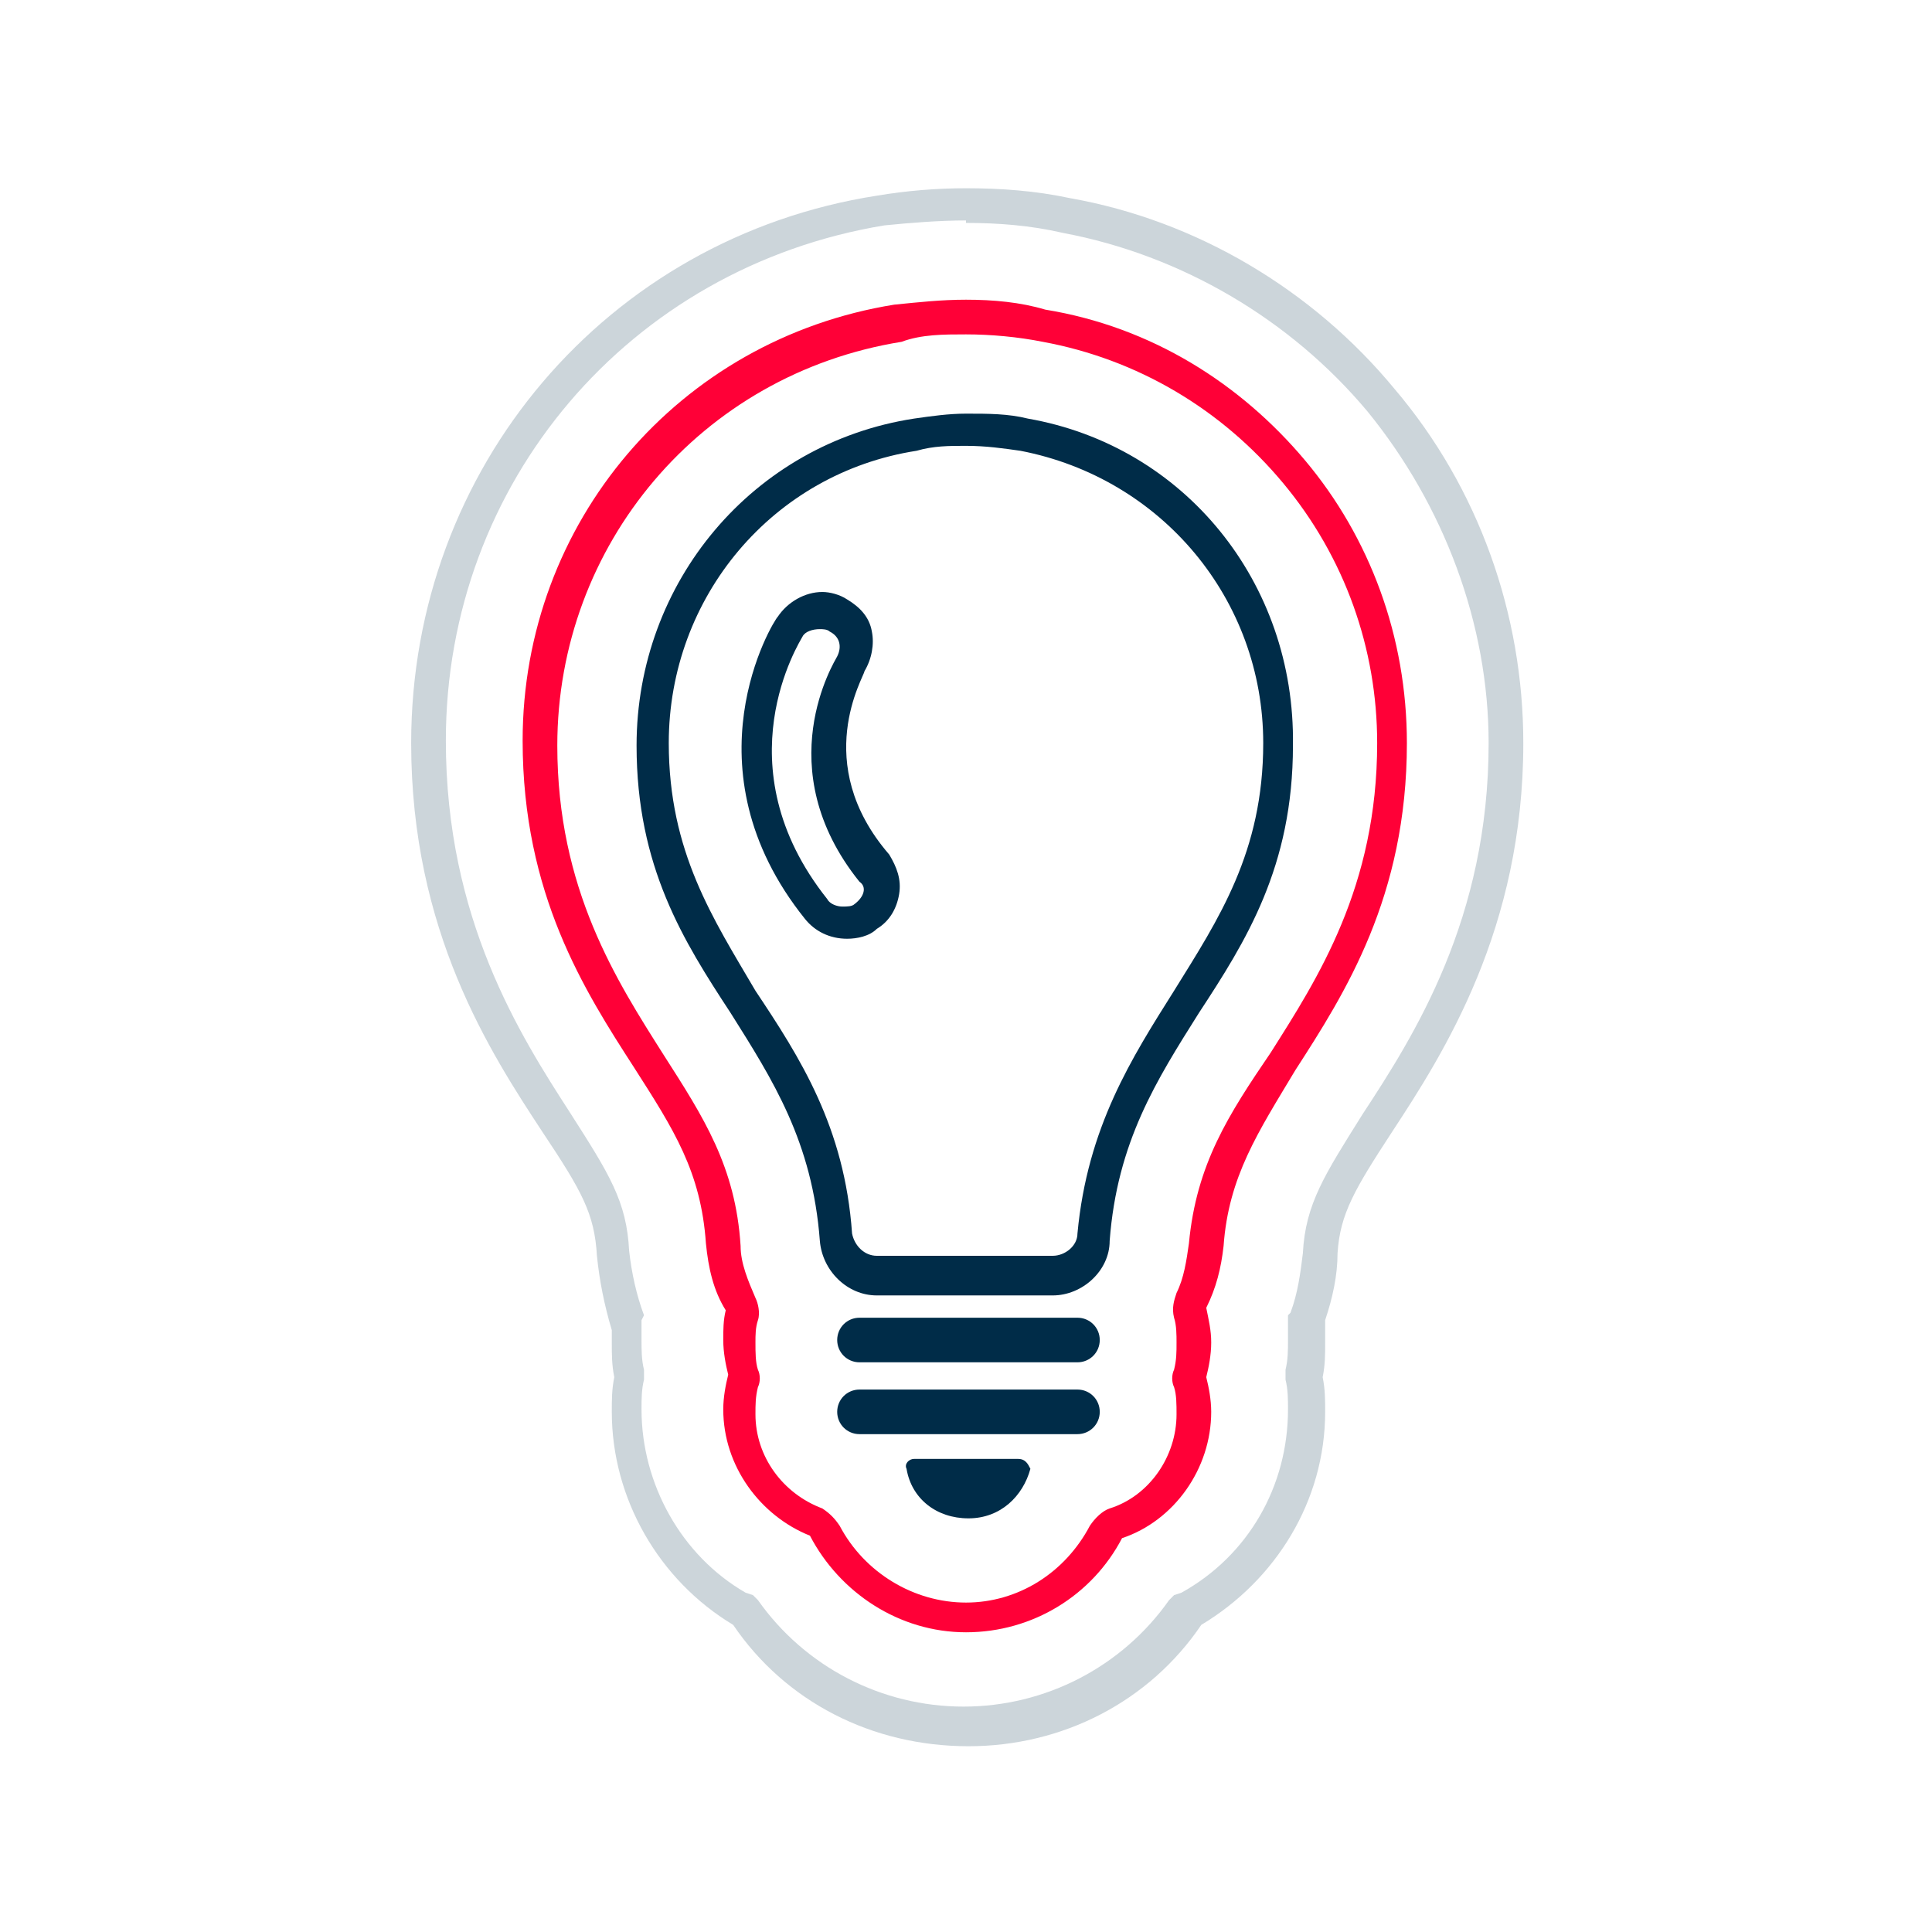
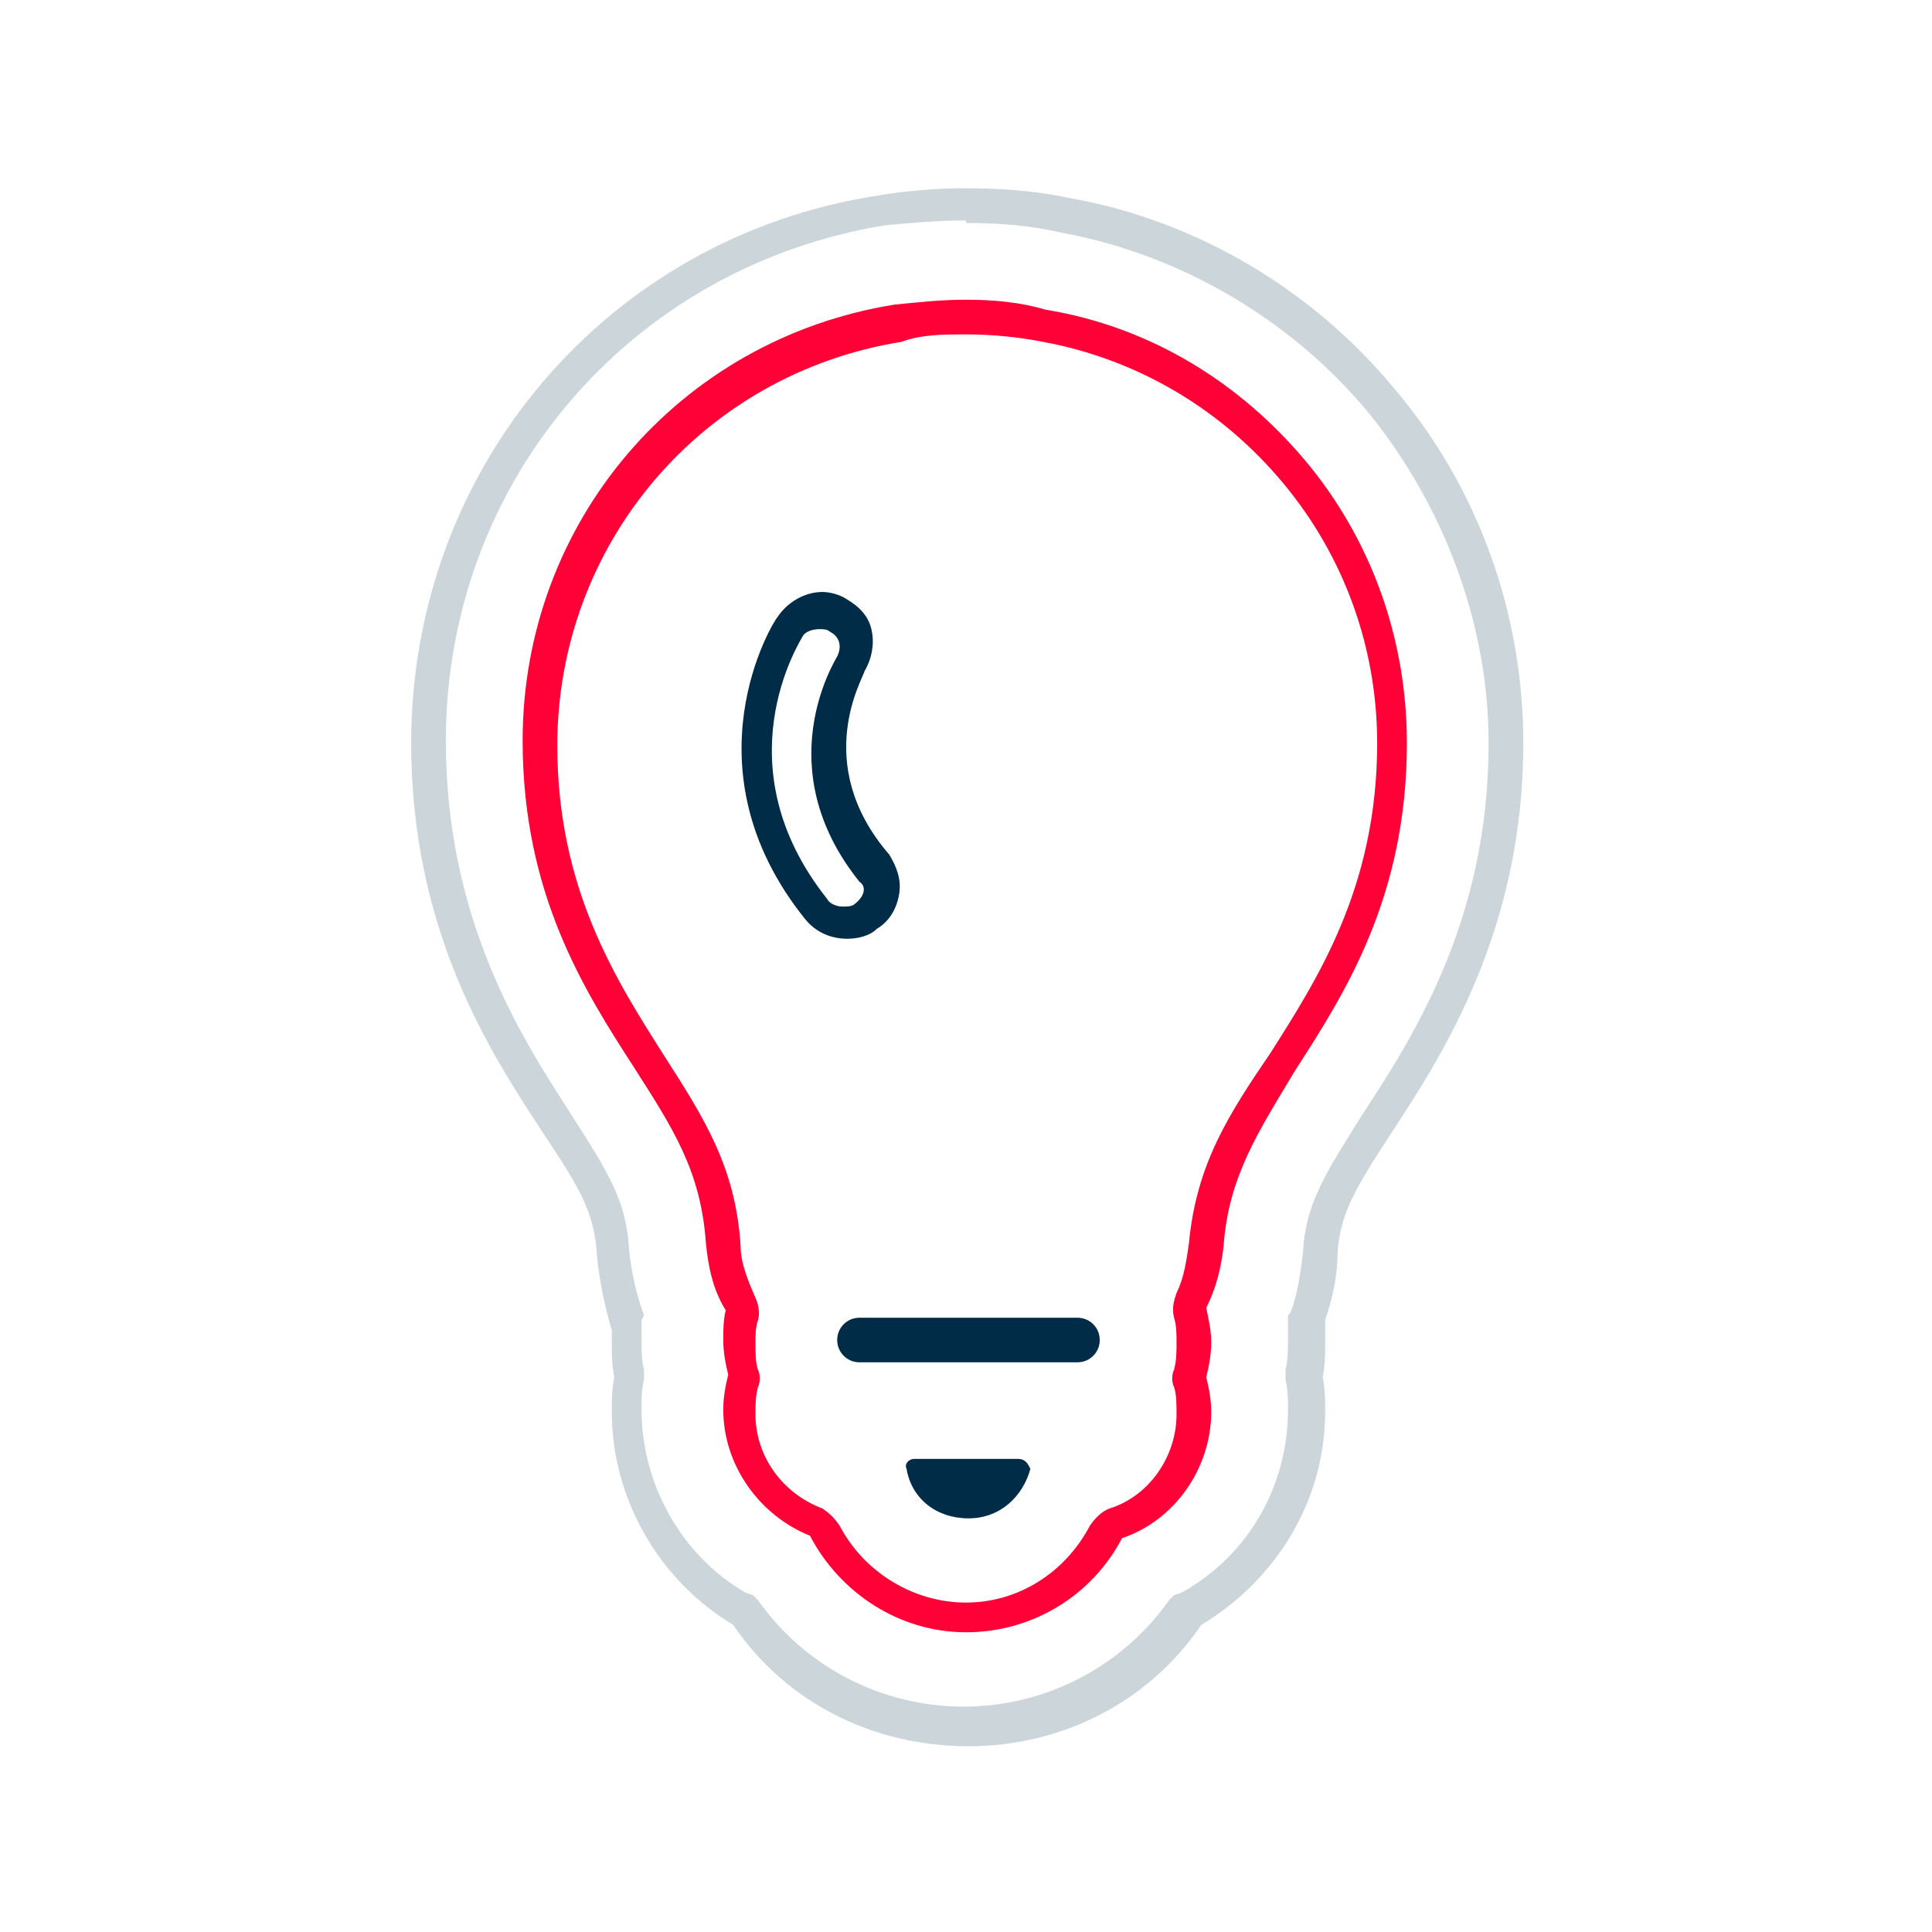
<svg xmlns="http://www.w3.org/2000/svg" id="Layer_1" x="0px" y="0px" viewBox="0 0 78 78" style="enable-background:new 0 0 78 78;" xml:space="preserve">
  <style type="text/css"> .st0{fill:#002C48;} .st1{fill:#FF0037;} .st2{opacity:0.2;} </style>
  <g>
    <g>
      <path class="st0" d="M43.5,53.2h-8.8c-0.5,0-0.9,0.4-0.9,0.9s0.4,0.9,0.9,0.9h8.8c0.5,0,0.9-0.4,0.9-0.9S44,53.2,43.5,53.2z" />
-       <path class="st0" d="M43.5,56.1h-8.8c-0.5,0-0.9,0.4-0.9,0.9c0,0.5,0.4,0.9,0.9,0.9h8.8c0.5,0,0.9-0.4,0.9-0.9 C44.4,56.5,44,56.1,43.5,56.1z" />
      <path class="st0" d="M41.1,58.9h-4.2c-0.2,0-0.4,0.2-0.3,0.4c0.2,1.2,1.2,2,2.5,2s2.2-0.9,2.5-2C41.5,59.1,41.4,58.9,41.1,58.9z" />
-       <path class="st0" d="M41.5,16.9c-0.8-0.2-1.6-0.2-2.5-0.2c-0.7,0-1.4,0.1-2.1,0.2c-6.5,1-11.2,6.6-11.2,13.2 c0,4.9,1.9,7.9,3.8,10.8c1.7,2.7,3.3,5.2,3.6,9.2c0.1,1.2,1.1,2.2,2.3,2.2h7.1c1.2,0,2.3-1,2.3-2.2c0.3-4,1.9-6.5,3.6-9.2 c1.9-2.9,3.8-5.9,3.8-10.8C52.3,23.5,47.8,18,41.5,16.9z M47.4,40c-1.7,2.7-3.5,5.5-3.9,9.8c0,0.5-0.5,0.9-1,0.9h-7.1 c-0.5,0-0.9-0.4-1-0.9c-0.3-4.3-2.1-7.1-3.9-9.8C28.8,37.1,27,34.4,27,30c0-5.9,4.2-10.9,10-11.8C37.7,18,38.3,18,39,18 c0.8,0,1.5,0.1,2.2,0.2c5.7,1.1,9.8,6,9.8,11.8C51,34.4,49.2,37.1,47.4,40z" />
      <path class="st0" d="M34.9,27.1c0.3-0.5,0.4-1.1,0.3-1.6c-0.1-0.6-0.5-1-1-1.3c-0.3-0.2-0.7-0.3-1-0.3c-0.7,0-1.4,0.4-1.8,1 c-0.2,0.2-3.8,6.1,1.1,12.2c0.4,0.5,1,0.8,1.7,0.8h0c0.4,0,0.9-0.1,1.2-0.4c0.5-0.3,0.8-0.8,0.9-1.4c0.1-0.6-0.1-1.1-0.4-1.6 C32.7,30.8,34.9,27.3,34.9,27.1z M34.5,36.5c-0.1,0.1-0.3,0.1-0.5,0.1c0,0,0,0,0,0c-0.2,0-0.5-0.1-0.6-0.3 c-4.3-5.4-1.1-10.4-1-10.6c0.1-0.2,0.4-0.3,0.7-0.3c0.1,0,0.3,0,0.4,0.1c0.4,0.2,0.5,0.6,0.3,1c-0.1,0.2-2.8,4.5,0.9,9.1 C35,35.8,34.9,36.2,34.5,36.5z" />
    </g>
    <g>
      <g>
        <g>
          <path class="st1" d="M39,13.5L39,13.5c1,0,2.1,0.1,3.1,0.3c3.8,0.7,7.2,2.7,9.7,5.7c2.5,3,3.8,6.7,3.8,10.5 c0,5.8-2.4,9.5-4.3,12.5C49.6,45,48.3,47,48,50.2c-0.1,0.7-0.2,1.4-0.5,2c-0.1,0.3-0.2,0.6-0.1,1c0.1,0.3,0.1,0.7,0.1,1 c0,0.4,0,0.7-0.1,1.1c-0.1,0.2-0.1,0.5,0,0.7c0.1,0.3,0.1,0.7,0.1,1.1c0,1.7-1.1,3.3-2.7,3.8c-0.3,0.1-0.6,0.4-0.8,0.7 c-1,1.9-2.9,3.1-5,3.1c-2.1,0-4.1-1.2-5.1-3.1c-0.2-0.3-0.4-0.5-0.7-0.7c-1.6-0.6-2.7-2.1-2.7-3.8c0-0.4,0-0.7,0.1-1.1 c0.1-0.2,0.1-0.5,0-0.7c-0.1-0.3-0.1-0.7-0.1-1.1c0-0.3,0-0.6,0.1-0.9c0.1-0.3,0-0.7-0.1-0.9c-0.3-0.7-0.6-1.4-0.6-2.1 c-0.2-3.2-1.5-5.2-3.1-7.7c-1.9-3-4.3-6.7-4.3-12.5c0-8.1,5.8-15,13.9-16.3C37.2,13.5,38.1,13.5,39,13.5 M39,12.1 c-1,0-1.9,0.1-2.9,0.2c-8.7,1.4-15,8.8-15,17.6c0,6.2,2.5,10.1,4.5,13.2c1.6,2.5,2.7,4.2,2.9,7.1c0.1,1,0.3,1.9,0.8,2.7 c-0.1,0.4-0.1,0.8-0.1,1.2c0,0.5,0.1,1,0.2,1.4c-0.1,0.4-0.2,0.9-0.2,1.4c0,2.3,1.5,4.3,3.5,5.1c1.2,2.3,3.6,3.9,6.3,3.9 c2.7,0,5.1-1.5,6.3-3.8c2.1-0.7,3.6-2.8,3.6-5.1c0-0.5-0.1-1-0.2-1.4c0.1-0.4,0.2-0.9,0.2-1.4c0-0.5-0.1-0.9-0.2-1.4 c0.4-0.8,0.6-1.6,0.7-2.5c0.2-2.8,1.4-4.6,2.9-7.1c2-3.1,4.5-7,4.5-13.2c0-4.3-1.5-8.3-4.1-11.4c-2.6-3.1-6.2-5.4-10.5-6.1 C41.2,12.2,40.1,12.1,39,12.1L39,12.1z" />
        </g>
      </g>
    </g>
    <g class="st2">
      <g>
        <g>
          <g>
            <path class="st0" d="M39,7.6v1.4c1.3,0,2.6,0.1,3.9,0.4c4.8,0.9,9.2,3.5,12.3,7.2c3.1,3.8,4.9,8.6,4.9,13.4 c0,7.1-3,11.8-5.1,15c-1.5,2.4-2.3,3.6-2.4,5.6c-0.1,0.8-0.2,1.6-0.5,2.4L52,53.1l0,0.3c0,0.3,0,0.5,0,0.7c0,0.4,0,0.8-0.1,1.2 l0,0.2l0,0.2c0.1,0.4,0.1,0.8,0.1,1.2c0,3.1-1.6,5.9-4.3,7.4l-0.3,0.1l-0.2,0.2c-1.9,2.7-5,4.3-8.3,4.3c-3.3,0-6.4-1.6-8.3-4.3 l-0.2-0.2l-0.3-0.1c-2.6-1.5-4.2-4.4-4.2-7.4c0-0.4,0-0.8,0.1-1.2l0-0.2l0-0.2c-0.1-0.4-0.1-0.8-0.1-1.2c0-0.2,0-0.3,0-0.5 l0-0.3L26,53.1c-0.3-0.8-0.5-1.7-0.6-2.6c-0.1-2-0.8-3.1-2.4-5.6c-2-3.1-5-7.8-5-15c0-10.4,7.4-19.1,17.7-20.8 C36.7,9,37.9,8.9,39,8.9L39,7.6 M39,7.6c-1.2,0-2.4,0.1-3.6,0.3C24.5,9.6,16.6,18.9,16.6,30c0,7.6,3.2,12.5,5.3,15.7 c1.6,2.4,2.1,3.3,2.2,5c0.1,1,0.3,2,0.6,3c0,0.2,0,0.4,0,0.5c0,0.5,0,0.9,0.1,1.4c-0.1,0.5-0.1,0.9-0.1,1.4 c0,3.5,1.9,6.8,4.9,8.6c2.1,3.1,5.6,4.9,9.5,4.9c3.8,0,7.3-1.8,9.4-4.9c3-1.8,5-5,5-8.6c0-0.5,0-0.9-0.1-1.4 c0.1-0.5,0.1-0.9,0.1-1.4c0-0.3,0-0.6,0-0.9c0.3-0.9,0.5-1.8,0.5-2.7c0.1-1.6,0.7-2.6,2.2-4.9c2.1-3.2,5.3-8.2,5.3-15.7 c0-5.2-1.8-10.3-5.2-14.3c-3.3-4-8-6.8-13.1-7.7C41.8,7.7,40.4,7.6,39,7.6L39,7.6z" />
          </g>
        </g>
      </g>
    </g>
  </g>
</svg>